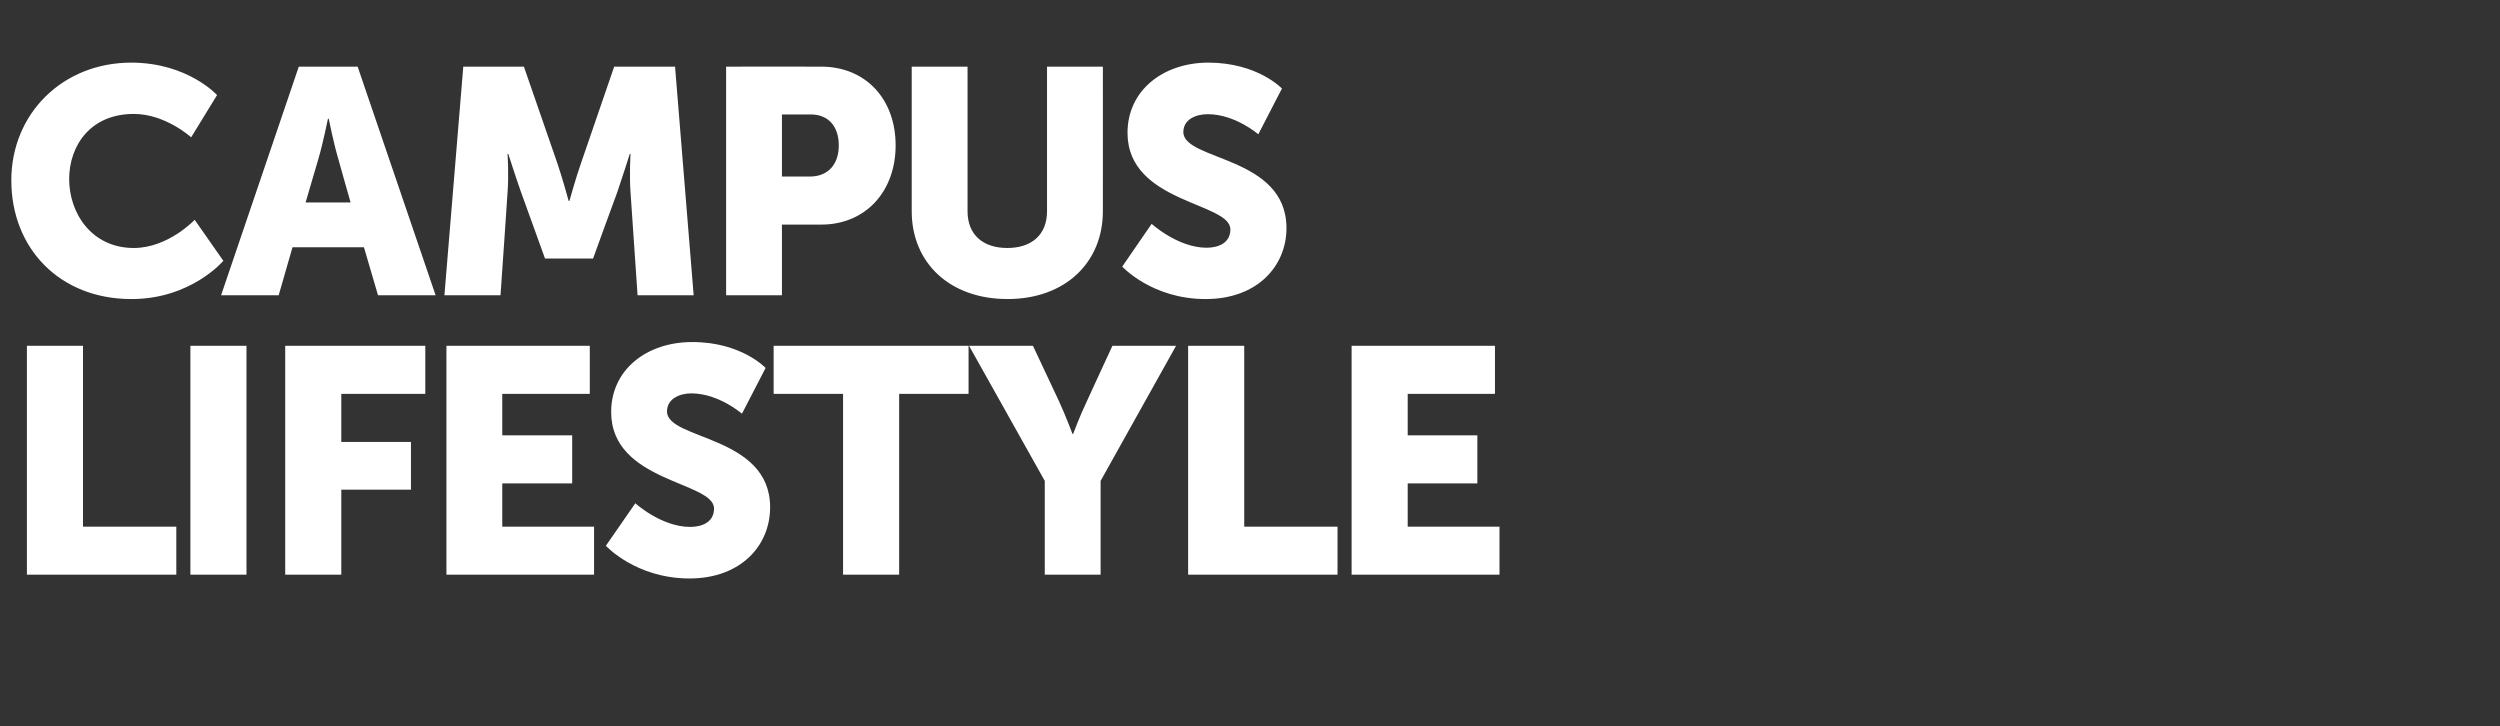
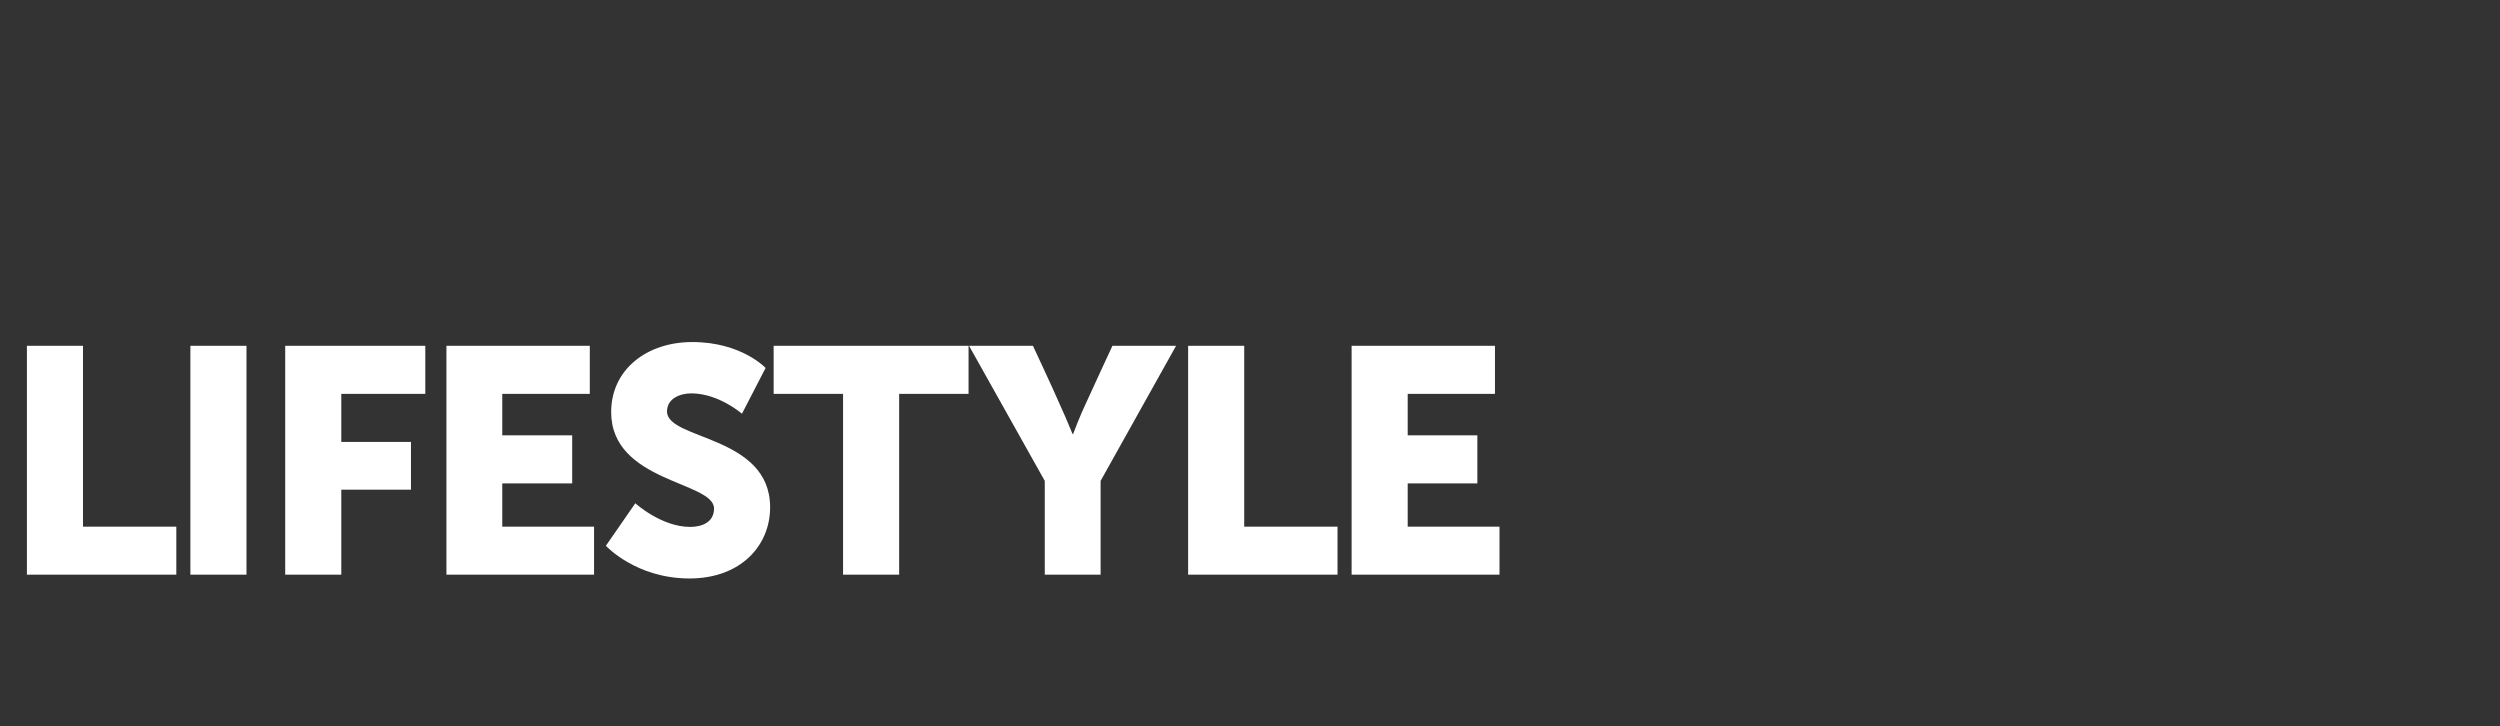
<svg xmlns="http://www.w3.org/2000/svg" version="1.1" width="994px" height="288.8px" viewBox="0 -22 994 288.8" style="top:-22px">
  <rect x="0" y="-22" width="994" height="288.8" fill="#333333" stroke="none" />
  <desc>Campus Lifestyle</desc>
  <defs />
  <g id="Polygon124819">
-     <path d="M 10.7 115.5 L 33 115.5 L 33 187.4 L 70.1 187.4 L 70.1 206.5 L 10.7 206.5 L 10.7 115.5 Z M 75.7 115.5 L 98 115.5 L 98 206.5 L 75.7 206.5 L 75.7 115.5 Z M 113.4 115.5 L 169.1 115.5 L 169.1 134.6 L 135.7 134.6 L 135.7 153.7 L 163.4 153.7 L 163.4 172.7 L 135.7 172.7 L 135.7 206.5 L 113.4 206.5 L 113.4 115.5 Z M 177.5 115.5 L 234.5 115.5 L 234.5 134.6 L 199.7 134.6 L 199.7 151.1 L 227.5 151.1 L 227.5 170.2 L 199.7 170.2 L 199.7 187.4 L 236.2 187.4 L 236.2 206.5 L 177.5 206.5 L 177.5 115.5 Z M 252.6 178.1 C 252.6 178.1 262.94 187.5 274.4 187.5 C 279 187.5 283.9 185.7 283.9 180.2 C 283.9 169.4 243 169.8 243 141.8 C 243 125 257.1 114 275.2 114 C 294.75 113.96 304.4 124.3 304.4 124.3 L 295 142.5 C 295 142.5 285.84 134.45 274.9 134.4 C 270.3 134.4 265.2 136.5 265.2 141.6 C 265.2 153 306.2 151 306.2 179.7 C 306.2 194.9 294.6 208 274.1 208 C 252.76 207.98 240.9 195 240.9 195 L 252.6 178.1 Z M 335.2 134.6 L 307.6 134.6 L 307.6 115.5 L 385.1 115.5 L 385.1 134.6 L 357.5 134.6 L 357.5 206.5 L 335.2 206.5 L 335.2 134.6 Z M 415.4 169.2 L 385.3 115.5 L 410.7 115.5 C 410.7 115.5 420.96 137.37 421 137.4 C 423.88 143.61 426.4 150.5 426.4 150.5 L 426.7 150.5 C 426.7 150.5 429.23 143.61 432.2 137.4 C 432.15 137.37 442.3 115.5 442.3 115.5 L 467.6 115.5 L 437.6 169.2 L 437.6 206.5 L 415.4 206.5 L 415.4 169.2 Z M 472.4 115.5 L 494.7 115.5 L 494.7 187.4 L 531.8 187.4 L 531.8 206.5 L 472.4 206.5 L 472.4 115.5 Z M 537.4 115.5 L 594.4 115.5 L 594.4 134.6 L 559.7 134.6 L 559.7 151.1 L 587.4 151.1 L 587.4 170.2 L 559.7 170.2 L 559.7 187.4 L 596.2 187.4 L 596.2 206.5 L 537.4 206.5 L 537.4 115.5 Z " stroke="none" fill="#fff" />
+     <path d="M 10.7 115.5 L 33 115.5 L 33 187.4 L 70.1 187.4 L 70.1 206.5 L 10.7 206.5 L 10.7 115.5 Z M 75.7 115.5 L 98 115.5 L 98 206.5 L 75.7 206.5 L 75.7 115.5 Z M 113.4 115.5 L 169.1 115.5 L 169.1 134.6 L 135.7 134.6 L 135.7 153.7 L 163.4 153.7 L 163.4 172.7 L 135.7 172.7 L 135.7 206.5 L 113.4 206.5 L 113.4 115.5 Z M 177.5 115.5 L 234.5 115.5 L 234.5 134.6 L 199.7 134.6 L 199.7 151.1 L 227.5 151.1 L 227.5 170.2 L 199.7 170.2 L 199.7 187.4 L 236.2 187.4 L 236.2 206.5 L 177.5 206.5 L 177.5 115.5 Z M 252.6 178.1 C 252.6 178.1 262.94 187.5 274.4 187.5 C 279 187.5 283.9 185.7 283.9 180.2 C 283.9 169.4 243 169.8 243 141.8 C 243 125 257.1 114 275.2 114 C 294.75 113.96 304.4 124.3 304.4 124.3 L 295 142.5 C 295 142.5 285.84 134.45 274.9 134.4 C 270.3 134.4 265.2 136.5 265.2 141.6 C 265.2 153 306.2 151 306.2 179.7 C 306.2 194.9 294.6 208 274.1 208 C 252.76 207.98 240.9 195 240.9 195 L 252.6 178.1 Z M 335.2 134.6 L 307.6 134.6 L 307.6 115.5 L 385.1 115.5 L 385.1 134.6 L 357.5 134.6 L 357.5 206.5 L 335.2 206.5 L 335.2 134.6 Z M 415.4 169.2 L 385.3 115.5 L 410.7 115.5 C 423.88 143.61 426.4 150.5 426.4 150.5 L 426.7 150.5 C 426.7 150.5 429.23 143.61 432.2 137.4 C 432.15 137.37 442.3 115.5 442.3 115.5 L 467.6 115.5 L 437.6 169.2 L 437.6 206.5 L 415.4 206.5 L 415.4 169.2 Z M 472.4 115.5 L 494.7 115.5 L 494.7 187.4 L 531.8 187.4 L 531.8 206.5 L 472.4 206.5 L 472.4 115.5 Z M 537.4 115.5 L 594.4 115.5 L 594.4 134.6 L 559.7 134.6 L 559.7 151.1 L 587.4 151.1 L 587.4 170.2 L 559.7 170.2 L 559.7 187.4 L 596.2 187.4 L 596.2 206.5 L 537.4 206.5 L 537.4 115.5 Z " stroke="none" fill="#fff" />
  </g>
  <g id="Polygon124818">
-     <path d="M 52.2 2.9 C 74.68 2.93 86.3 15.8 86.3 15.8 L 76 32.6 C 76 32.6 65.78 23.28 53.2 23.3 C 35.8 23.3 27.5 36.1 27.5 49.2 C 27.5 62.7 36.4 76.6 53.2 76.6 C 66.92 76.59 77.4 65.4 77.4 65.4 L 88.8 81.7 C 88.8 81.7 75.96 96.95 52.2 96.9 C 23.7 96.9 4.5 76.7 4.5 49.7 C 4.5 23.3 24.8 2.9 52.2 2.9 Z M 144.7 76.3 L 116.3 76.3 L 110.8 95.4 L 87.9 95.4 L 118.8 4.5 L 142.2 4.5 L 173.2 95.4 L 150.3 95.4 L 144.7 76.3 Z M 130.4 25.2 C 130.4 25.2 128.37 35.12 126.7 40.8 C 126.72 40.84 121.5 58.5 121.5 58.5 L 139.4 58.5 C 139.4 58.5 134.35 40.84 134.4 40.8 C 132.7 35.12 130.7 25.2 130.7 25.2 L 130.4 25.2 Z M 184.2 4.5 L 208.3 4.5 C 208.3 4.5 221.57 42.88 221.6 42.9 C 223.6 48.73 226.1 57.9 226.1 57.9 L 226.4 57.9 C 226.4 57.9 228.95 48.73 231 42.9 C 230.98 42.88 244.2 4.5 244.2 4.5 L 268.4 4.5 L 275.8 95.4 L 253.5 95.4 C 253.5 95.4 250.7 54.45 250.7 54.5 C 250.19 47.58 250.7 39.2 250.7 39.2 L 250.4 39.2 C 250.4 39.2 247.39 48.73 245.4 54.5 C 245.36 54.45 235.8 80.8 235.8 80.8 L 216.7 80.8 C 216.7 80.8 207.19 54.45 207.2 54.5 C 205.15 48.73 202.1 39.2 202.1 39.2 L 201.8 39.2 C 201.8 39.2 202.35 47.58 201.8 54.5 C 201.85 54.45 199 95.4 199 95.4 L 176.7 95.4 L 184.2 4.5 Z M 288.7 4.5 C 288.7 4.5 326.47 4.45 326.5 4.5 C 344.2 4.5 356.1 17.4 356.1 35.8 C 356.1 54.1 344.2 67.3 326.5 67.3 C 326.47 67.3 310.9 67.3 310.9 67.3 L 310.9 95.4 L 288.7 95.4 L 288.7 4.5 Z M 321.9 48.2 C 329.6 48.2 333.5 43 333.5 35.8 C 333.5 28.5 329.6 23.5 322.3 23.5 C 322.27 23.54 310.9 23.5 310.9 23.5 L 310.9 48.2 C 310.9 48.2 321.89 48.22 321.9 48.2 Z M 362.5 4.5 L 384.7 4.5 C 384.7 4.5 384.72 61.96 384.7 62 C 384.7 71.5 391 76.6 400.5 76.6 C 410 76.6 416.3 71.5 416.3 62 C 416.28 61.96 416.3 4.5 416.3 4.5 L 438.5 4.5 C 438.5 4.5 438.54 61.96 438.5 62 C 438.5 82.4 423.5 96.9 400.6 96.9 C 377.5 96.9 362.5 82.4 362.5 62 C 362.46 61.96 362.5 4.5 362.5 4.5 Z M 457.9 67 C 457.9 67 468.25 76.46 479.7 76.5 C 484.3 76.5 489.2 74.7 489.2 69.2 C 489.2 58.4 448.3 58.8 448.3 30.8 C 448.3 14 462.4 2.9 480.5 2.9 C 500.05 2.93 509.7 13.2 509.7 13.2 L 500.3 31.4 C 500.3 31.4 491.15 23.41 480.2 23.4 C 475.6 23.4 470.5 25.4 470.5 30.5 C 470.5 42 511.5 39.9 511.5 68.7 C 511.5 83.8 499.9 96.9 479.4 96.9 C 458.07 96.95 446.2 84 446.2 84 L 457.9 67 Z " stroke="none" fill="#fff" />
-   </g>
+     </g>
</svg>